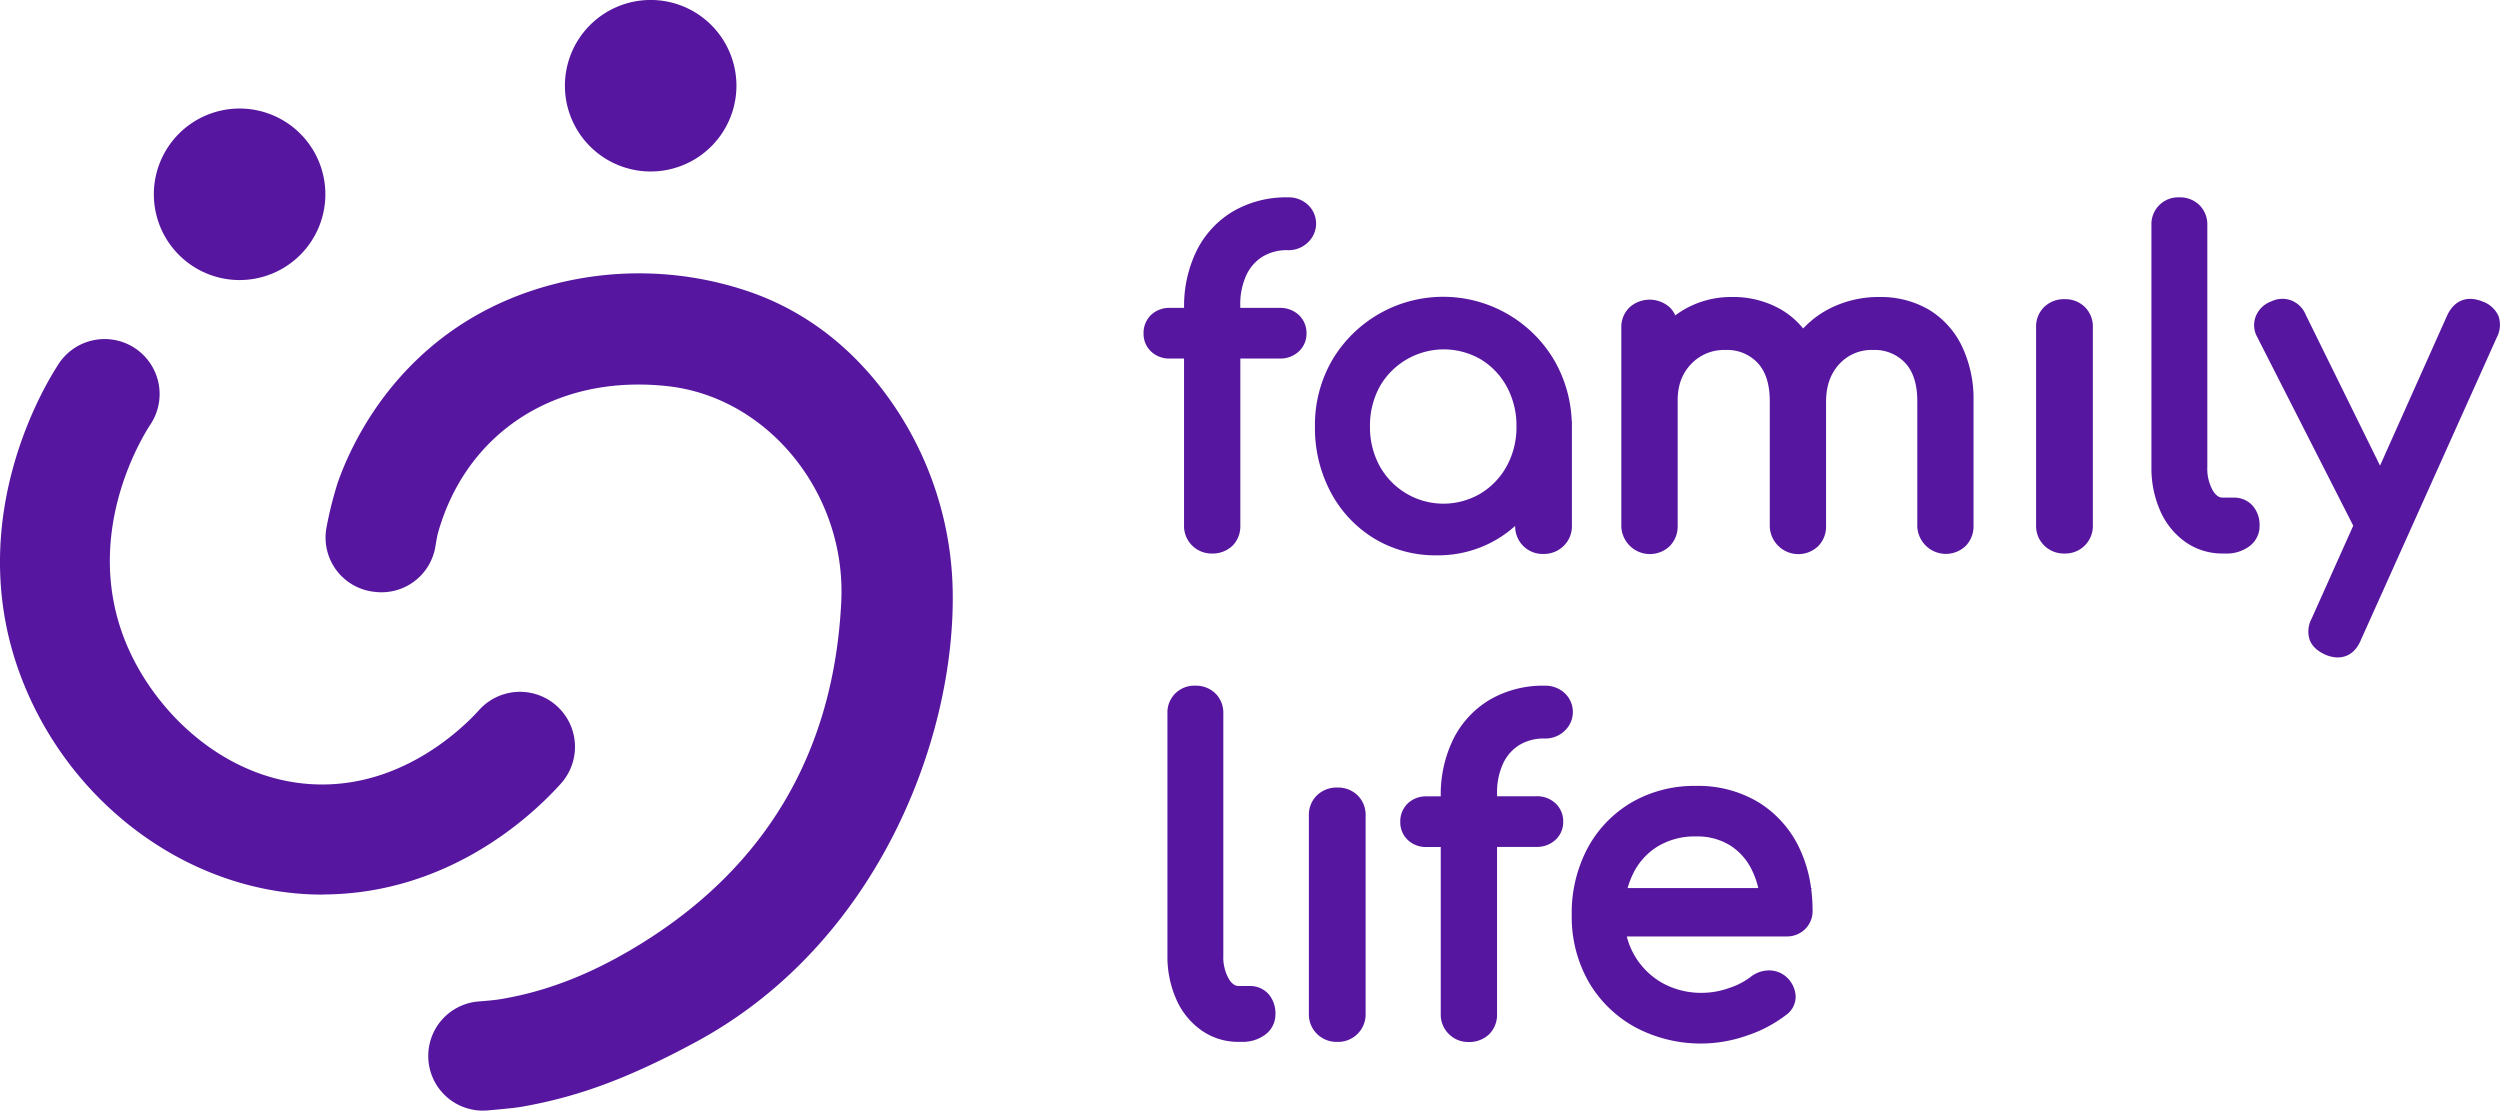
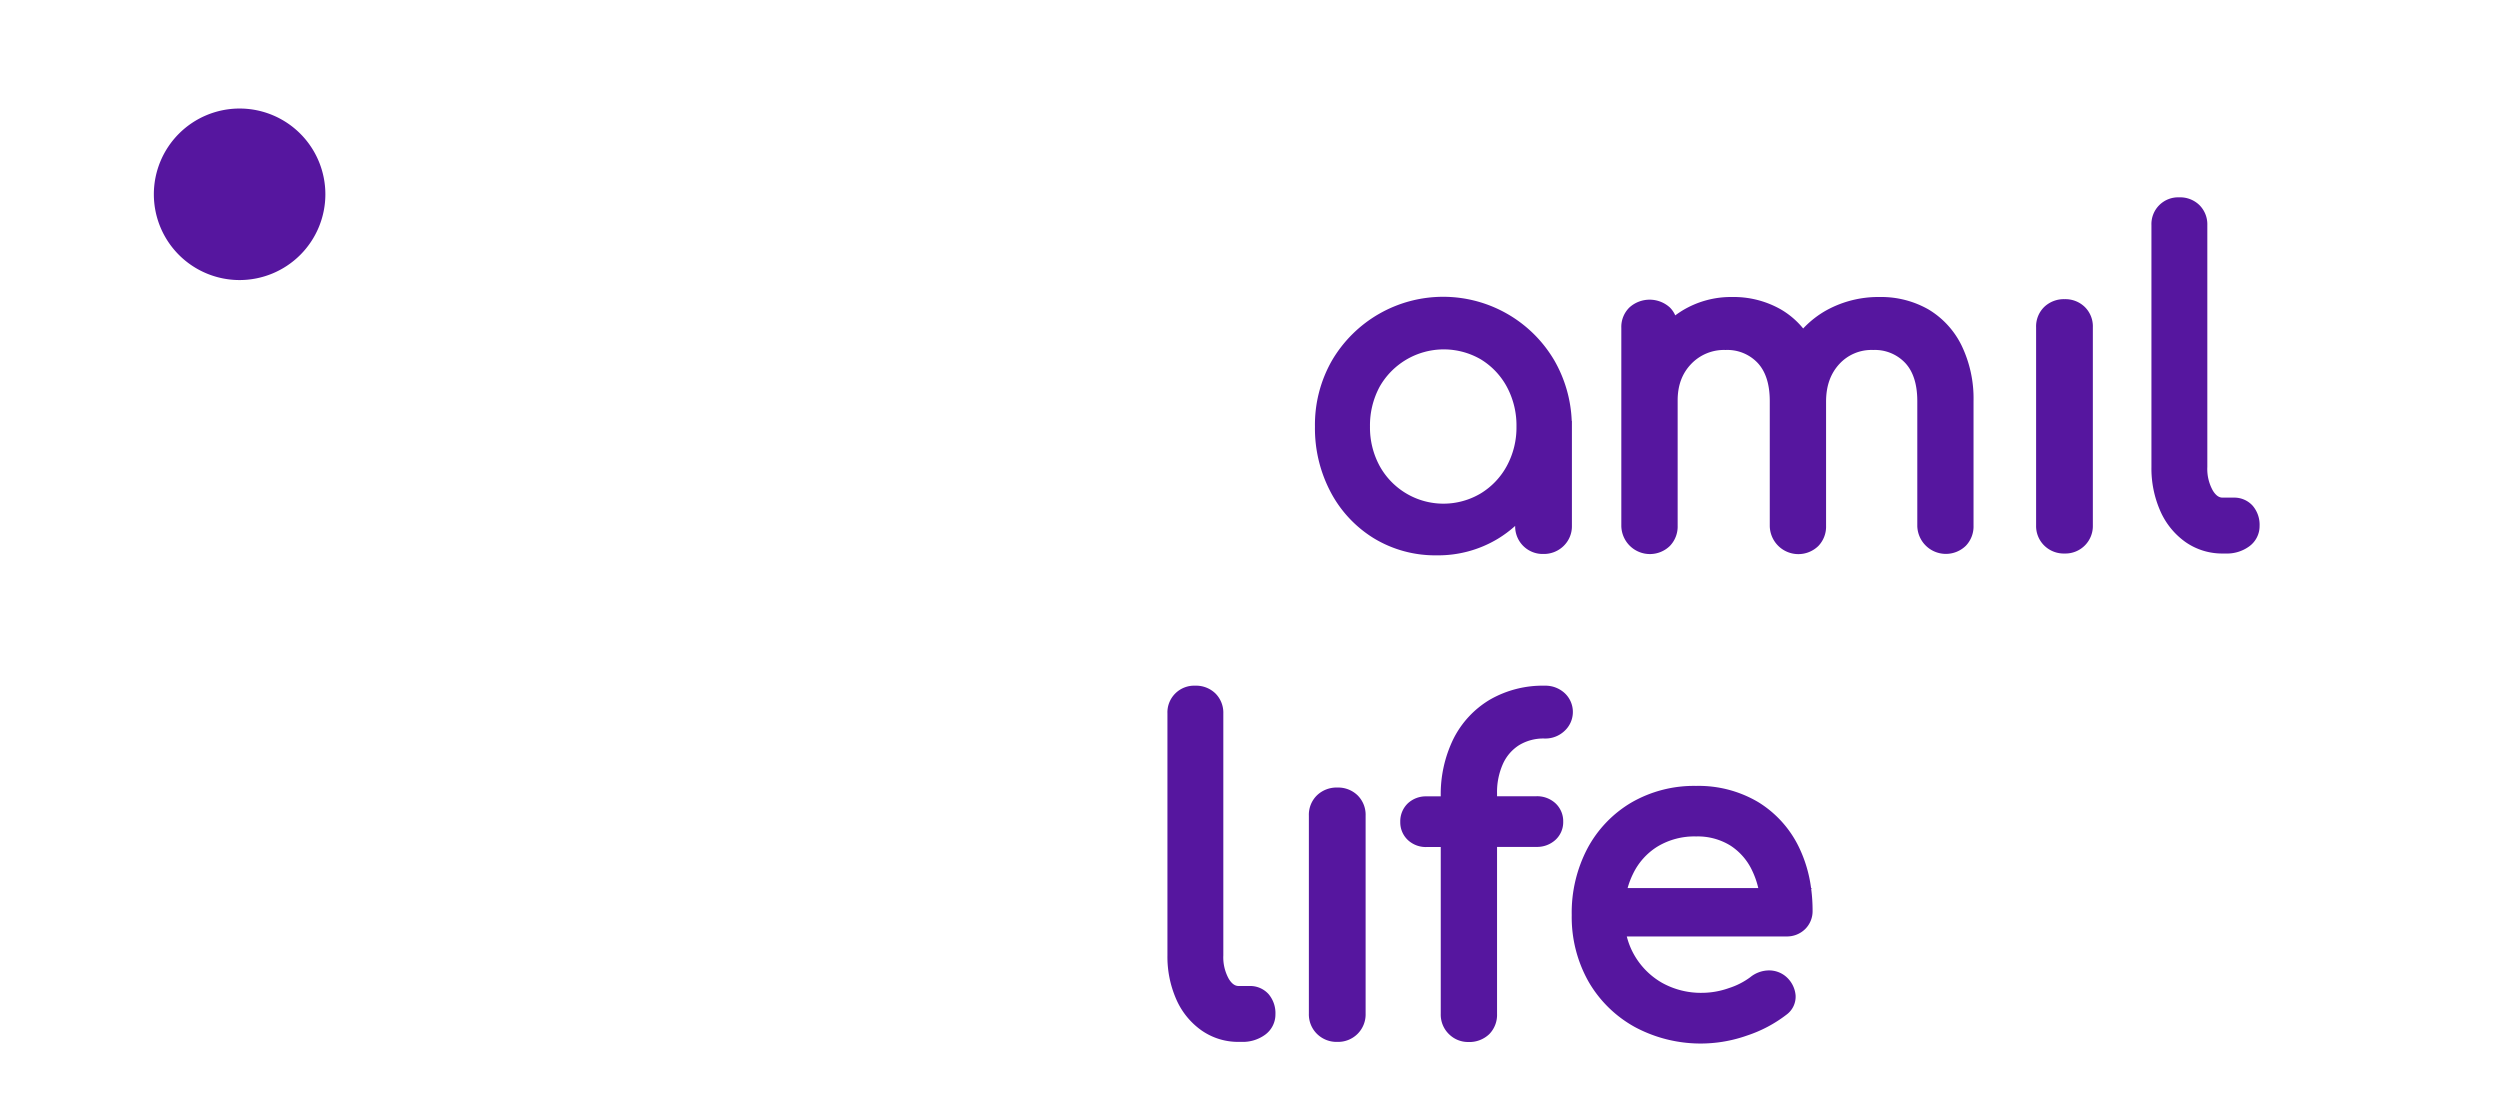
<svg xmlns="http://www.w3.org/2000/svg" viewBox="0 0 841.89 373.97">
  <g fill="#56169f" transform="translate(0 -115.14)">
-     <path d="m144.22 470.72a18.39 18.39 0 0 1 16.94-18.33c3-.23 5.53-.48 7-.71 15-2.44 29.36-7.88 44.32-16.69 44.49-26.17 68.32-65.62 70.82-117.24 1.75-36.2-24.42-68.74-58.34-72.55a89.07 89.07 0 0 0 -10-.56c-33.2 0-58.9 19.38-67.49 50.06-.19.66-.49 2.34-.85 4.49a18.39 18.39 0 0 1 -20 15.31l-.47-.05a18.38 18.38 0 0 1 -16.15-21.93 126.94 126.94 0 0 1 3.73-14.83c7.15-20.32 27.15-55 72.7-66.83a114.64 114.64 0 0 1 64.36 2c16.89 5.5 31.54 15.57 43.55 29.94a114.94 114.94 0 0 1 26.48 70.92c1.06 50.28-25.5 119.38-86.42 152.28-24.08 13-40.7 18.65-58.76 21.86-1.91.34-6.41.79-11.43 1.22a18.39 18.39 0 0 1 -19.99-18.36z" />
    <path d="m80.7 209.45a28.88 28.88 0 1 1 28.87-28.87 28.9 28.9 0 0 1 -28.87 28.87z" />
-     <path d="m219.13 172.89a28.88 28.88 0 1 1 28.87-28.89 28.9 28.9 0 0 1 -28.87 28.89z" />
-     <path d="m108.51 416.4c-44.91 0-87-31.39-102.6-76.56-17.22-50 8.14-93.28 13.4-101.46a18.52 18.52 0 1 1 31.15 20c-3.63 5.65-21.18 35.56-9.53 69.34 8.86 25.7 34.88 51.6 67.56 51.6h.43c27.83-.19 47.17-19.25 52.44-25.09a18.52 18.52 0 0 1 27.5 24.82c-10 11.12-37.89 37-79.69 37.31z" />
-     <path d="m419.68 207.87a14.53 14.53 0 0 1 5.44-6.27 15.78 15.78 0 0 1 8.57-2.21 9.38 9.38 0 0 0 6.74-2.6 8.67 8.67 0 0 0 0-12.71 9.54 9.54 0 0 0 -6.7-2.48 35.56 35.56 0 0 0 -18.48 4.71 32 32 0 0 0 -12.25 13.2 42.34 42.34 0 0 0 -4.25 19.31h-4.75a8.9 8.9 0 0 0 -6.37 2.37 8.39 8.39 0 0 0 -2.53 6.24 8.17 8.17 0 0 0 2.53 6.08 8.87 8.87 0 0 0 6.37 2.37h4.73v56.18a9.25 9.25 0 0 0 9.19 9.48 9.72 9.72 0 0 0 7.14-2.63 9.31 9.31 0 0 0 2.63-6.85v-56.18h13.24a9.09 9.09 0 0 0 6.39-2.33 8.07 8.07 0 0 0 2.65-6.12 8.25 8.25 0 0 0 -2.65-6.28 9.17 9.17 0 0 0 -6.39-2.33h-13.26v-.92a23.21 23.21 0 0 1 2.01-10.03z" />
    <path d="m504.37 296.6a39.35 39.35 0 0 0 5.87-4.36 9.26 9.26 0 0 0 9.48 9.45 9.49 9.49 0 0 0 6.81-2.67 9.2 9.2 0 0 0 2.82-6.81v-35.32h-.06a44.35 44.35 0 0 0 -5.8-20.27 43.41 43.41 0 0 0 -74.94-.08 43.52 43.52 0 0 0 -5.73 22.27 45.89 45.89 0 0 0 5.32 22.11 40.3 40.3 0 0 0 14.61 15.55 39.78 39.78 0 0 0 21.07 5.68 38.9 38.9 0 0 0 20.55-5.55zm-5.71-15.31a24.53 24.53 0 0 1 -34.06-9.24 27.1 27.1 0 0 1 -3.25-13.26 27.44 27.44 0 0 1 3.25-13.41 24.84 24.84 0 0 1 34.06-9.23 24.34 24.34 0 0 1 8.77 9.23 27.44 27.44 0 0 1 3.25 13.41 27.13 27.13 0 0 1 -3.25 13.26 24.44 24.44 0 0 1 -8.77 9.24z" />
    <path d="m649.42 219.34a32.17 32.17 0 0 0 -16.42-4.18 36.22 36.22 0 0 0 -17.9 4.45 32.34 32.34 0 0 0 -7.87 6.15 27.67 27.67 0 0 0 -7.51-6.42 32.1 32.1 0 0 0 -16.4-4.18 31.55 31.55 0 0 0 -16.67 4.5c-.86.53-1.7 1.09-2.5 1.69a8.69 8.69 0 0 0 -1.83-2.68 10.14 10.14 0 0 0 -13.59 0 9.16 9.16 0 0 0 -2.74 6.88v66.69a9.63 9.63 0 0 0 16.37 6.73 9.39 9.39 0 0 0 2.6-6.73v-42.24c0-5.08 1.5-9.11 4.58-12.32a15.25 15.25 0 0 1 11.59-4.68 14 14 0 0 1 10.7 4.28c2.75 2.88 4.15 7.23 4.15 12.91v42.07a9.63 9.63 0 0 0 16.37 6.73 9.38 9.38 0 0 0 2.59-6.73v-41.82c0-5.3 1.47-9.46 4.48-12.73a14.66 14.66 0 0 1 11.39-4.71 14 14 0 0 1 10.7 4.28c2.75 2.88 4.15 7.23 4.15 12.91v42.07a9.63 9.63 0 0 0 16.34 6.68 9.39 9.39 0 0 0 2.6-6.73v-42.07a41.08 41.08 0 0 0 -4-18.6 29 29 0 0 0 -11.18-12.2z" />
    <path d="m695.3 215.89a9.56 9.56 0 0 0 -6.88 2.6 9.17 9.17 0 0 0 -2.75 6.88v66.69a9.2 9.2 0 0 0 2.71 6.77 9.38 9.38 0 0 0 6.92 2.71 9.25 9.25 0 0 0 9.48-9.48v-66.69a9.16 9.16 0 0 0 -2.74-6.88 9.35 9.35 0 0 0 -6.74-2.6z" />
    <path d="m752.17 282.72h-3.67c-.79 0-2-.24-3.31-2.37a14.87 14.87 0 0 1 -1.86-7.93v-81.49a9.13 9.13 0 0 0 -2.64-6.7 9.29 9.29 0 0 0 -6.84-2.63 9 9 0 0 0 -9.34 9.33v81.49a35.54 35.54 0 0 0 3 14.84 25.2 25.2 0 0 0 8.47 10.42 21.55 21.55 0 0 0 12.56 3.86h1a12.69 12.69 0 0 0 7.88-2.39 8.44 8.44 0 0 0 3.51-6.94 9.85 9.85 0 0 0 -2.3-6.73 8.33 8.33 0 0 0 -6.46-2.76z" />
-     <path d="m841.38 221.57a9.13 9.13 0 0 0 -5.37-4.89c-5.16-2.11-9.49-.44-11.89 4.64l-22.63 50.62-25-50.76a8.65 8.65 0 0 0 -5-4.91 8.56 8.56 0 0 0 -6.67.39 8.8 8.8 0 0 0 -5.13 4.9 8.19 8.19 0 0 0 .46 7.11l32.32 63.5-14.07 31.42a9 9 0 0 0 -.61 7c.8 2.12 2.55 3.8 5.27 5a10.64 10.64 0 0 0 4.13.95c2.43 0 5.76-1 7.78-5.72l45.87-102.12a9 9 0 0 0 .54-7.13z" />
    <path d="m420.79 447.18h-3.66c-.79 0-2-.25-3.31-2.37a14.92 14.92 0 0 1 -1.86-7.93v-81.49a9.15 9.15 0 0 0 -2.64-6.71 9.33 9.33 0 0 0 -6.84-2.63 9 9 0 0 0 -9.34 9.34v81.49a35.58 35.58 0 0 0 3 14.84 25.08 25.08 0 0 0 8.47 10.41 21.49 21.49 0 0 0 12.52 3.87h1a12.75 12.75 0 0 0 7.88-2.39 8.45 8.45 0 0 0 3.5-6.95 9.88 9.88 0 0 0 -2.29-6.72 8.33 8.33 0 0 0 -6.43-2.76z" />
    <path d="m450.4 380.35a9.52 9.52 0 0 0 -6.88 2.6 9.15 9.15 0 0 0 -2.75 6.88v66.68a9.22 9.22 0 0 0 2.71 6.78 9.38 9.38 0 0 0 6.92 2.71 9.25 9.25 0 0 0 9.48-9.49v-66.68a9.2 9.2 0 0 0 -2.74-6.89 9.4 9.4 0 0 0 -6.74-2.59z" />
    <path d="m506.15 372.32a14.5 14.5 0 0 1 5.44-6.26 15.79 15.79 0 0 1 8.57-2.22 9.37 9.37 0 0 0 6.74-2.59 8.67 8.67 0 0 0 0-12.71 9.55 9.55 0 0 0 -6.7-2.49 35.66 35.66 0 0 0 -18.48 4.71 32.08 32.08 0 0 0 -12.29 13.24 42.36 42.36 0 0 0 -4.25 19.32h-4.74a8.89 8.89 0 0 0 -6.36 2.37 8.36 8.36 0 0 0 -2.53 6.23 8.15 8.15 0 0 0 2.53 6.08 8.83 8.83 0 0 0 6.36 2.38h4.74v56.17a9.16 9.16 0 0 0 2.86 6.93 9.07 9.07 0 0 0 6.33 2.56 9.69 9.69 0 0 0 7.14-2.64 9.28 9.28 0 0 0 2.63-6.85v-56.21h13.24a9.14 9.14 0 0 0 6.39-2.33 8.08 8.08 0 0 0 2.65-6.13 8.24 8.24 0 0 0 -2.65-6.27 9.13 9.13 0 0 0 -6.39-2.33h-13.24v-.92a23.26 23.26 0 0 1 2.01-10.04z" />
    <path d="m610.27 414.2h-.38a45.07 45.07 0 0 0 -4.17-13.94 36.3 36.3 0 0 0 -13.62-15 39.35 39.35 0 0 0 -20.93-5.46 42.09 42.09 0 0 0 -21.77 5.59 39.51 39.51 0 0 0 -14.79 15.41 46.45 46.45 0 0 0 -5.32 22.49 44.22 44.22 0 0 0 5.64 22.39 40.66 40.66 0 0 0 15.62 15.32 46.86 46.86 0 0 0 37.85 2.84 44.51 44.51 0 0 0 13.2-7 7.5 7.5 0 0 0 3.08-6.49 9.39 9.39 0 0 0 -3.33-6.41 8.75 8.75 0 0 0 -5.94-2 10.1 10.1 0 0 0 -6 2.28 24.52 24.52 0 0 1 -7.18 3.66 27.2 27.2 0 0 1 -8.85 1.6 26.91 26.91 0 0 1 -13.78-3.43 25.22 25.22 0 0 1 -9.27-9.33 24.77 24.77 0 0 1 -2.5-6.23h53.67a8.7 8.7 0 0 0 6.41-2.49 8.45 8.45 0 0 0 2.49-6.11 56.65 56.65 0 0 0 -.48-7.48zm-60.38-4.7a22 22 0 0 1 8.3-9.29 24 24 0 0 1 13-3.39 20.9 20.9 0 0 1 11.55 3.08 20.21 20.21 0 0 1 7.37 8.55 28.05 28.05 0 0 1 2 5.75h-44a27 27 0 0 1 1.78-4.7z" />
  </g>
</svg>